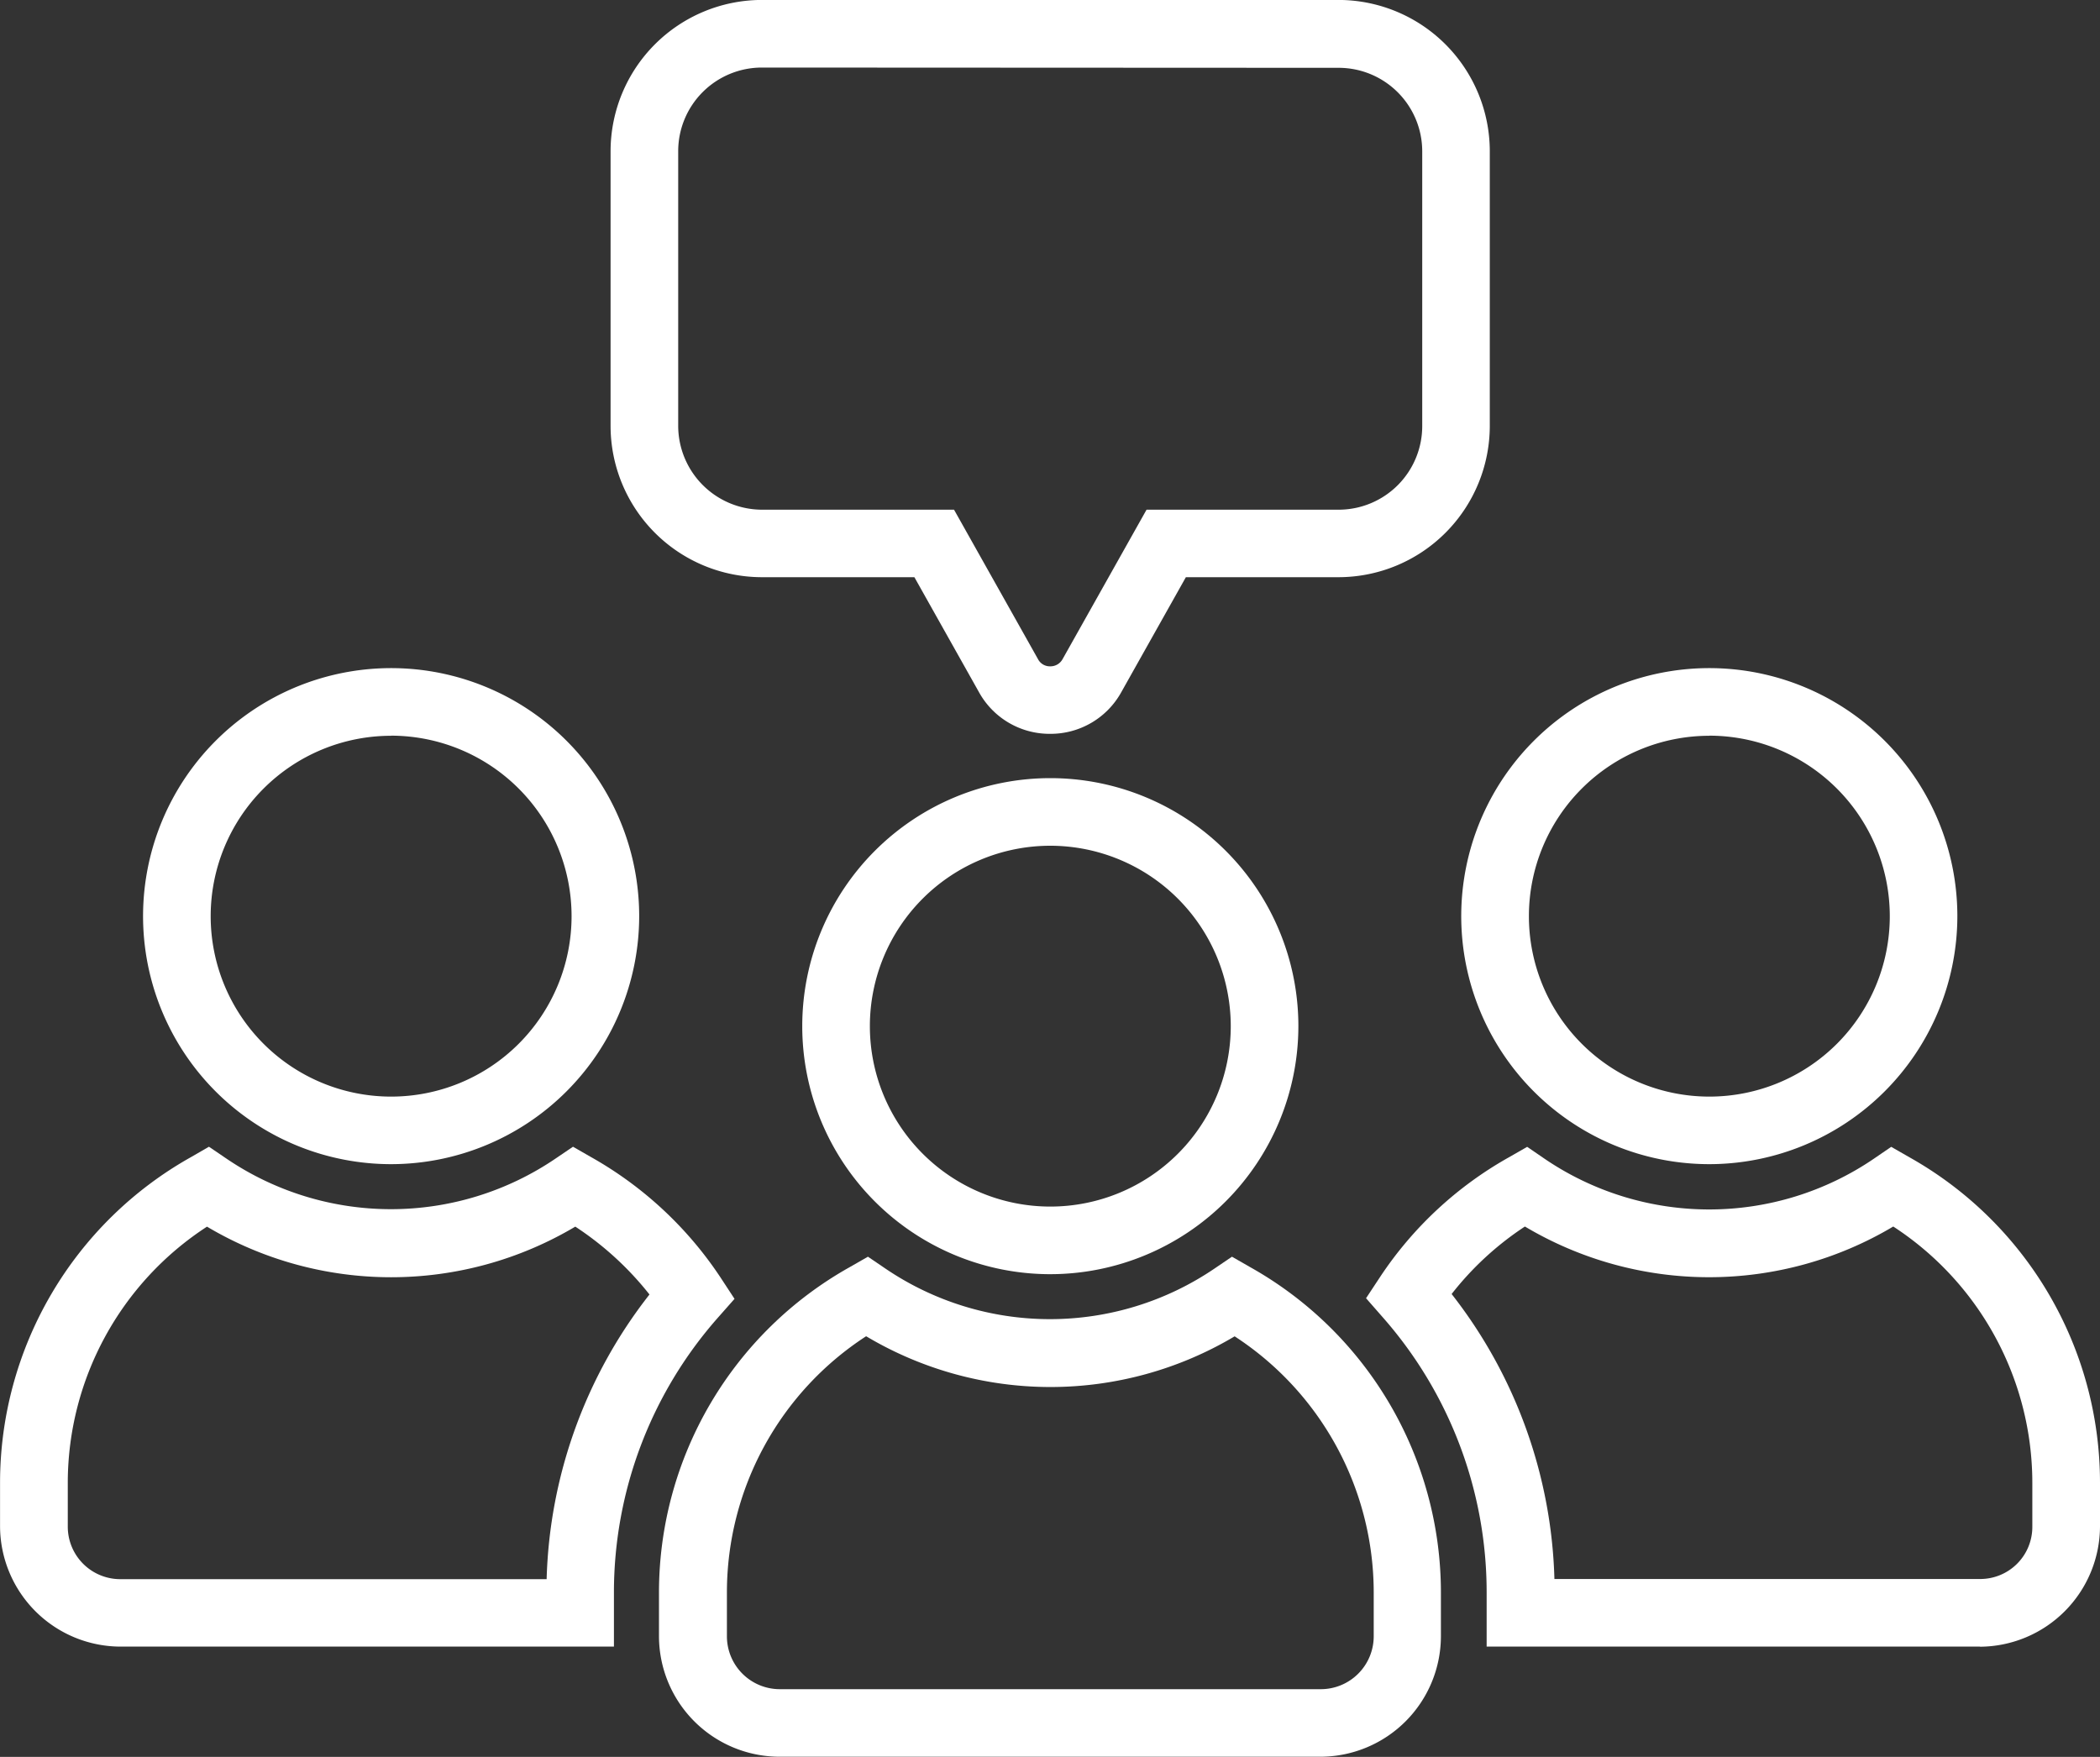
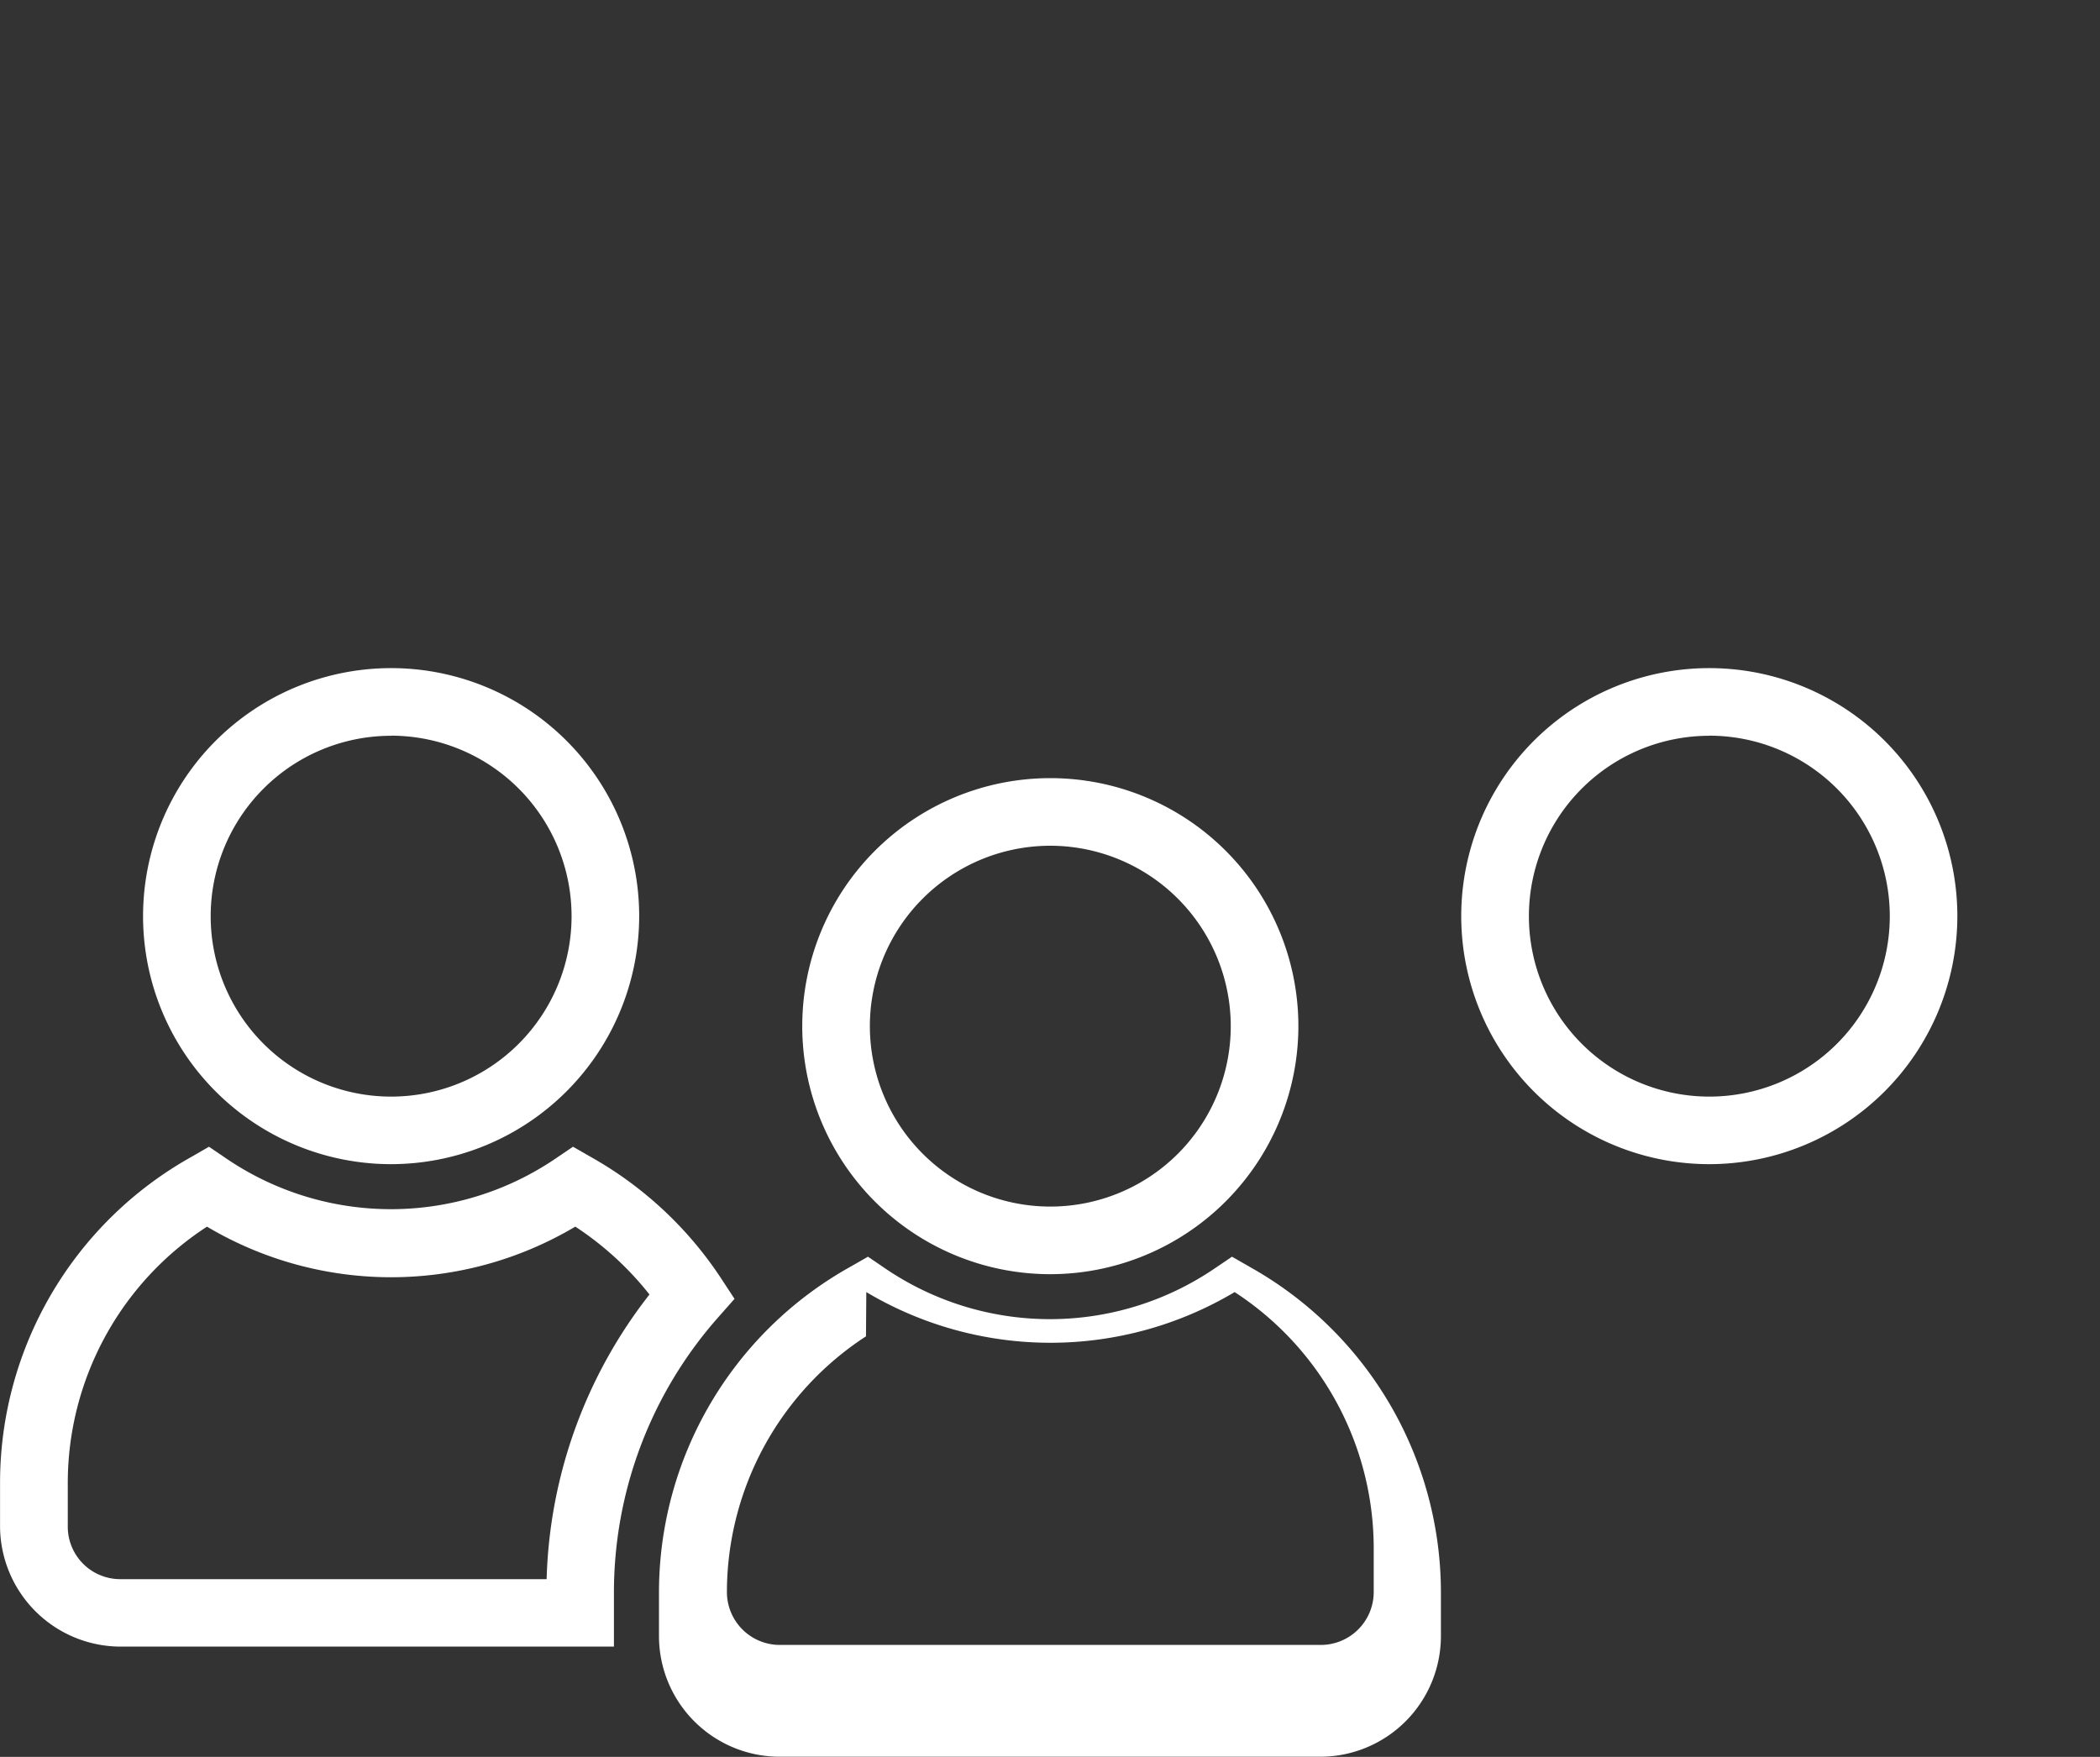
<svg xmlns="http://www.w3.org/2000/svg" width="40" height="33.47" viewBox="0 0 40 33.47">
  <rect x="0" y="0" width="40" height="33.47" fill="#333333" stroke="none" />
  <path data-name="Path 146606" d="M175.695 234.9a4.725 4.725 0 1 1 4.725-4.724 4.73 4.73 0 0 1-4.725 4.724zm0-8.161a3.437 3.437 0 1 0 3.437 3.437 3.44 3.44 0 0 0-3.437-3.439z" transform="translate(-168.245 -212.722)" style="fill:#fff" />
  <path data-name="Path 146607" d="M172.677 268.41h-9.405a2.3 2.3 0 0 1-2.291-2.291v-.84a7.114 7.114 0 0 1 3.633-6.192l.346-.2.33.224a5.578 5.578 0 0 0 6.274 0l.33-.224.349.2a7.177 7.177 0 0 1 2.458 2.286l.27.412-.325.368a7.91 7.91 0 0 0-1.972 5.226v1.031zm-7.755-8a5.825 5.825 0 0 0-2.651 4.875v.84a1 1 0 0 0 1 1h8.121a9.2 9.2 0 0 1 1.959-5.423 5.962 5.962 0 0 0-1.413-1.293 6.863 6.863 0 0 1-7.016 0z" transform="translate(-160.98 -237.041)" style="fill:#fff" />
  <path data-name="Path 146608" d="M267.745 234.9a4.725 4.725 0 1 1 4.724-4.724 4.73 4.73 0 0 1-4.724 4.724zm0-8.161a3.437 3.437 0 1 0 3.437 3.437 3.44 3.44 0 0 0-3.437-3.439z" transform="translate(-235.186 -212.722)" style="fill:#fff" />
-   <path data-name="Path 146609" d="M268.061 268.417h-9.394v-1.031a7.926 7.926 0 0 0-1.972-5.235l-.325-.371.27-.409a7.122 7.122 0 0 1 2.45-2.275l.349-.2.33.226a5.572 5.572 0 0 0 6.274 0l.33-.226.349.2a7.111 7.111 0 0 1 3.628 6.192v.84a2.3 2.3 0 0 1-2.291 2.291zm-8.11-1.288h8.11a.992.992 0 0 0 1-1v-.84a5.829 5.829 0 0 0-2.649-4.875 6.854 6.854 0 0 1-7.016 0A5.838 5.838 0 0 0 258 261.7a9.21 9.21 0 0 1 1.958 5.431z" transform="translate(-230.35 -237.048)" style="fill:#fff" />
  <path data-name="Path 146610" d="M221.725 242.589a4.725 4.725 0 1 1 4.725-4.725 4.73 4.73 0 0 1-4.725 4.725zm0-8.162a3.437 3.437 0 1 0 3.437 3.437 3.44 3.44 0 0 0-3.437-3.437z" transform="translate(-201.719 -218.315)" style="fill:#fff" />
-   <path data-name="Path 146611" d="M219.61 276.1H209.3a2.3 2.3 0 0 1-2.294-2.294v-.843a7.106 7.106 0 0 1 3.631-6.189l.349-.2.33.224a5.578 5.578 0 0 0 6.274 0l.33-.224.349.2a7.109 7.109 0 0 1 3.631 6.189v.843a2.3 2.3 0 0 1-2.29 2.294zm-8.661-8.009a5.821 5.821 0 0 0-2.649 4.872v.843a1.008 1.008 0 0 0 1.007 1.007h10.306a1.008 1.008 0 0 0 1.007-1.007v-.843a5.825 5.825 0 0 0-2.649-4.872 6.855 6.855 0 0 1-7.016 0z" transform="translate(-194.454 -242.633)" style="fill:#fff" />
-   <path data-name="Path 146612" d="M211.992 192.77a1.536 1.536 0 0 1-1.356-.794l-1.23-2.19H206.5a2.885 2.885 0 0 1-2.881-2.881v-5.235a2.885 2.885 0 0 1 2.881-2.881h10.985a2.885 2.885 0 0 1 2.881 2.881v5.235a2.885 2.885 0 0 1-2.881 2.881h-2.908l-1.23 2.19a1.538 1.538 0 0 1-1.358.794zm-5.492-12.693a1.594 1.594 0 0 0-1.593 1.59v5.233a1.6 1.6 0 0 0 1.593 1.6h3.661l1.6 2.848a.254.254 0 0 0 .232.136.263.263 0 0 0 .235-.136l1.6-2.848h3.661a1.593 1.593 0 0 0 1.59-1.593v-5.235a1.592 1.592 0 0 0-1.59-1.59z" transform="translate(-191.989 -178.79)" style="fill:#fff" />
+   <path data-name="Path 146611" d="M219.61 276.1H209.3a2.3 2.3 0 0 1-2.294-2.294v-.843a7.106 7.106 0 0 1 3.631-6.189l.349-.2.33.224a5.578 5.578 0 0 0 6.274 0l.33-.224.349.2a7.109 7.109 0 0 1 3.631 6.189v.843a2.3 2.3 0 0 1-2.29 2.294zm-8.661-8.009a5.821 5.821 0 0 0-2.649 4.872a1.008 1.008 0 0 0 1.007 1.007h10.306a1.008 1.008 0 0 0 1.007-1.007v-.843a5.825 5.825 0 0 0-2.649-4.872 6.855 6.855 0 0 1-7.016 0z" transform="translate(-194.454 -242.633)" style="fill:#fff" />
</svg>